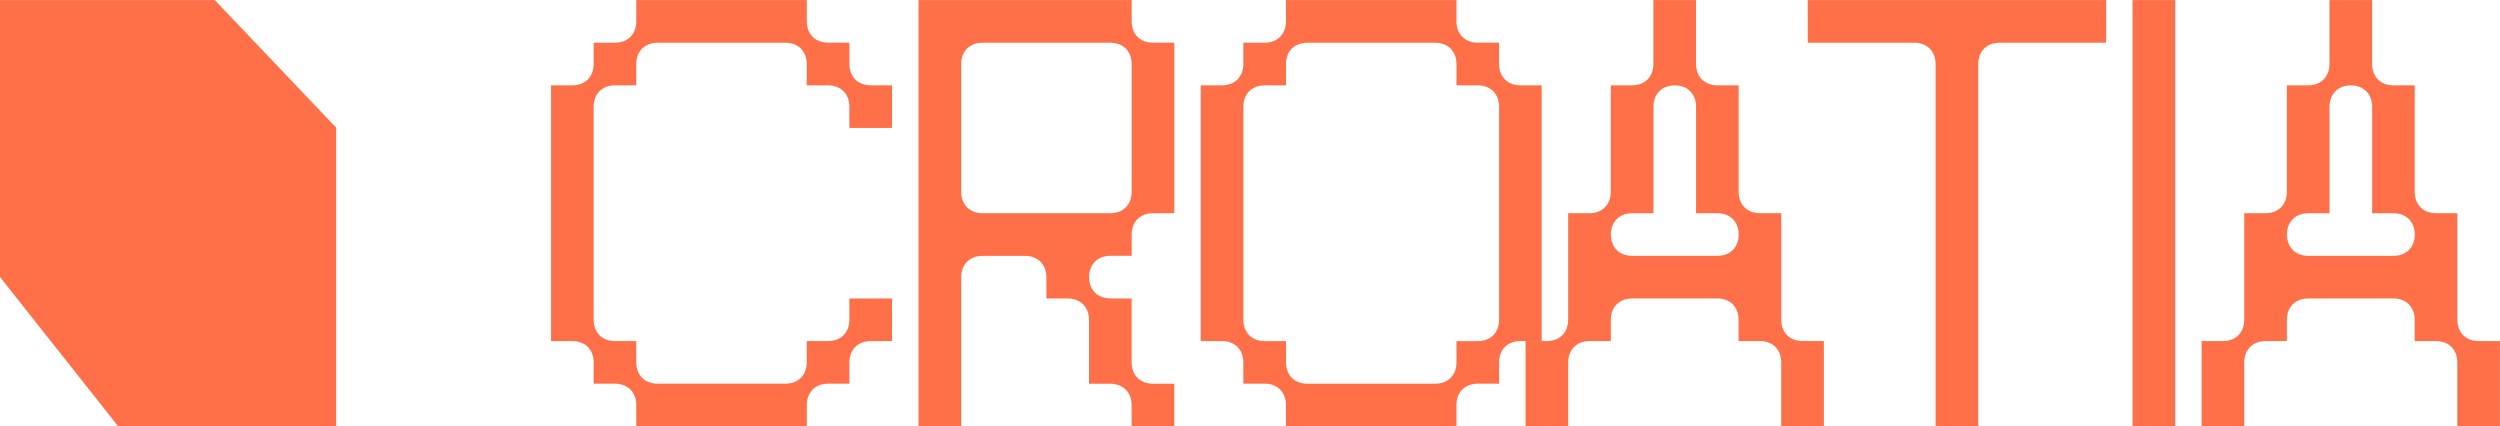
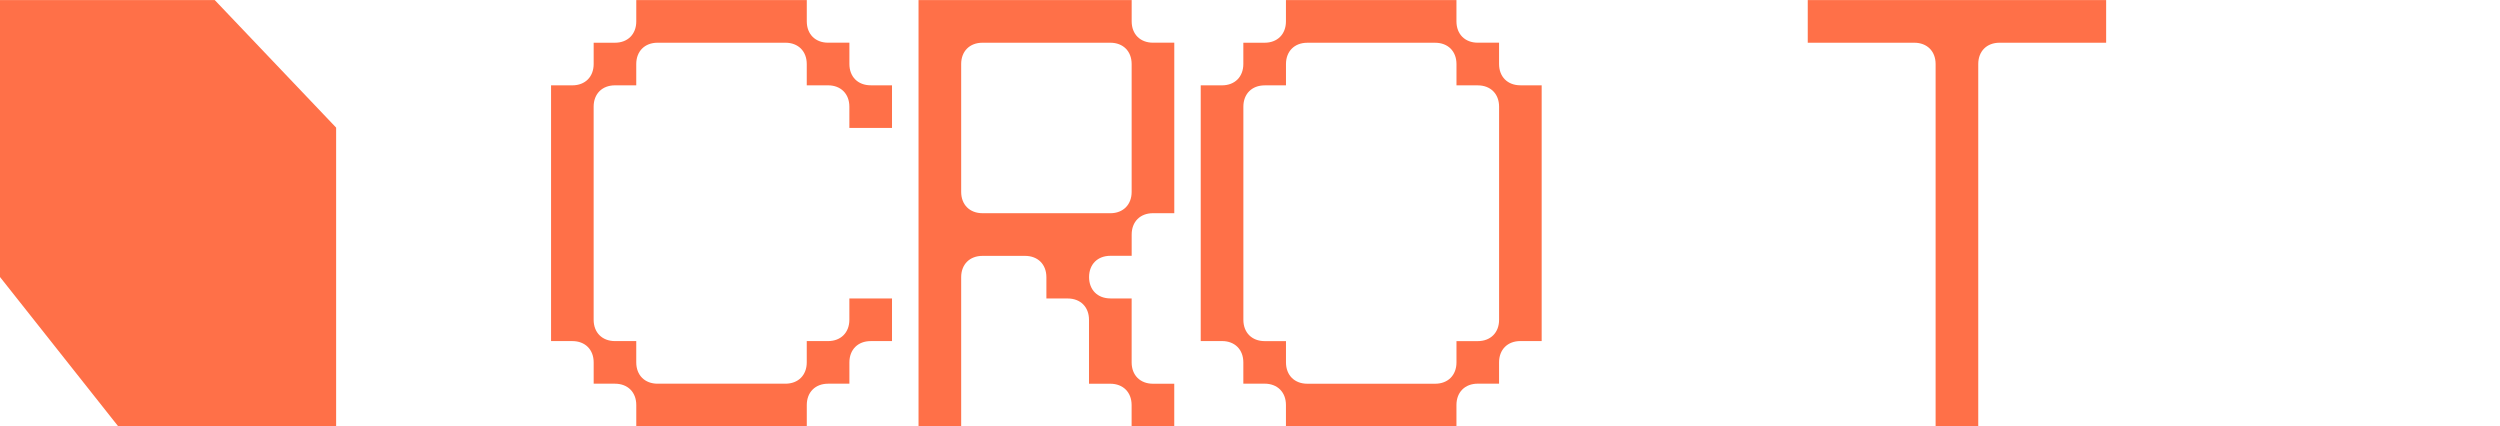
<svg xmlns="http://www.w3.org/2000/svg" id="Ebene_1" data-name="Ebene 1" viewBox="0 0 896.46 152.9">
  <polygon points="120.53 45.76 120.53 152.9 42.41 152.9 0 99.33 0 .03 77.01 .03 120.53 45.76" fill="#ff7048" stroke-width="0" />
  <g>
    <path d="m205.24,122.31h-7.64V30.6h7.64c4.59,0,7.64-3.06,7.64-7.64v-7.64h7.64c4.59,0,7.64-3.06,7.64-7.64V.03h61.14v7.64c0,4.59,3.06,7.64,7.64,7.64h7.64v7.64c0,4.59,3.06,7.64,7.64,7.64h7.64v15.29h-15.29v-7.64c0-4.59-3.06-7.64-7.64-7.64h-7.64v-7.64c0-4.59-3.06-7.64-7.64-7.64h-45.86c-4.59,0-7.64,3.06-7.64,7.64v7.64h-7.64c-4.59,0-7.64,3.06-7.64,7.64v76.43c0,4.59,3.06,7.64,7.64,7.64h7.64v7.64c0,4.59,3.06,7.64,7.64,7.64h45.86c4.59,0,7.64-3.06,7.64-7.64v-7.64h7.64c4.59,0,7.64-3.06,7.64-7.64v-7.64h15.29v15.28h-7.64c-4.59,0-7.64,3.06-7.64,7.64v7.64h-7.64c-4.59,0-7.64,3.06-7.64,7.64v7.64h-61.14v-7.64c0-4.59-3.06-7.64-7.64-7.64h-7.64v-7.64c0-4.59-3.06-7.64-7.64-7.64Z" fill="#ff7048" stroke-width="0" />
    <path d="m398.15,107.03h7.64v22.93c0,4.59,3.06,7.64,7.64,7.64h7.64v15.28h-15.29v-7.64c0-4.59-3.06-7.64-7.64-7.64h-7.64v-22.93c0-4.59-3.06-7.64-7.64-7.64h-7.64v-7.64c0-4.59-3.06-7.64-7.64-7.64h-15.28c-4.59,0-7.64,3.06-7.64,7.64v53.5h-15.29V.03h76.43v7.64c0,4.59,3.06,7.64,7.64,7.64h7.64v61.14h-7.64c-4.59,0-7.64,3.06-7.64,7.64v7.64h-7.64c-4.59,0-7.64,3.06-7.64,7.64s3.06,7.64,7.64,7.64Zm-45.85-30.57h45.85c4.59,0,7.64-3.06,7.64-7.64V22.96c0-4.59-3.06-7.64-7.64-7.64h-45.85c-4.59,0-7.64,3.06-7.64,7.64v45.85c0,4.59,3.06,7.64,7.64,7.64Z" fill="#ff7048" stroke-width="0" />
    <path d="m438.2,122.31h-7.64V30.6h7.64c4.59,0,7.64-3.06,7.64-7.64v-7.64h7.64c4.59,0,7.64-3.06,7.64-7.64V.03h61.14v7.64c0,4.59,3.06,7.64,7.64,7.64h7.64v7.64c0,4.59,3.06,7.64,7.64,7.64h7.64v91.71h-7.64c-4.59,0-7.64,3.06-7.64,7.64v7.64h-7.64c-4.59,0-7.64,3.06-7.64,7.64v7.64h-61.14v-7.64c0-4.59-3.06-7.64-7.64-7.64h-7.64v-7.64c0-4.59-3.06-7.64-7.64-7.64Zm30.57,15.29h45.86c4.59,0,7.64-3.06,7.64-7.64v-7.64h7.64c4.59,0,7.64-3.06,7.64-7.64V38.25c0-4.59-3.06-7.64-7.64-7.64h-7.64v-7.64c0-4.59-3.06-7.64-7.64-7.64h-45.86c-4.59,0-7.64,3.06-7.64,7.64v7.64h-7.64c-4.59,0-7.64,3.06-7.64,7.64v76.43c0,4.59,3.06,7.64,7.64,7.64h7.64v7.64c0,4.59,3.06,7.64,7.64,7.64Z" fill="#ff7048" stroke-width="0" />
-     <path d="m615.82,107.03h-30.57c-4.59,0-7.64,3.06-7.64,7.64v7.64h-7.64c-4.59,0-7.64,3.06-7.64,7.64v22.93h-15.29v-30.57h7.64c4.59,0,7.64-3.06,7.64-7.64v-38.21h7.64c4.59,0,7.64-3.06,7.64-7.64V30.6h7.64c4.59,0,7.64-3.06,7.64-7.64V.03h15.29v22.93c0,4.59,3.06,7.64,7.64,7.64h7.64v38.21c0,4.59,3.06,7.64,7.64,7.64h7.64v38.21c0,4.59,3.06,7.64,7.64,7.64h7.64v30.57h-15.29v-22.93c0-4.59-3.06-7.64-7.64-7.64h-7.64v-7.64c0-4.59-3.06-7.64-7.64-7.64Zm0-30.57h-7.64v-38.21c0-4.59-3.06-7.64-7.64-7.64s-7.64,3.06-7.64,7.64v38.21h-7.64c-4.59,0-7.64,3.06-7.64,7.64s3.06,7.64,7.64,7.64h30.57c4.59,0,7.64-3.06,7.64-7.64s-3.06-7.64-7.64-7.64Z" fill="#ff7048" stroke-width="0" />
    <path d="m755.22,15.32h-38.21c-4.59,0-7.64,3.06-7.64,7.64v129.92h-15.29V22.96c0-4.59-3.06-7.64-7.64-7.64h-38.21V.03h107v15.29Z" fill="#ff7048" stroke-width="0" />
-     <path d="m764.7,152.89V.03h15.29v152.85h-15.29Z" fill="#ff7048" stroke-width="0" />
-     <path d="m858.25,107.03h-30.57c-4.59,0-7.64,3.06-7.64,7.64v7.64h-7.64c-4.59,0-7.64,3.06-7.64,7.64v22.93h-15.29v-30.57h7.64c4.59,0,7.64-3.06,7.64-7.64v-38.21h7.64c4.59,0,7.64-3.06,7.64-7.64V30.6h7.64c4.59,0,7.64-3.06,7.64-7.64V.03h15.29v22.93c0,4.59,3.06,7.64,7.64,7.64h7.64v38.21c0,4.59,3.06,7.64,7.64,7.64h7.64v38.21c0,4.59,3.06,7.64,7.64,7.64h7.64v30.57h-15.29v-22.93c0-4.59-3.06-7.64-7.64-7.64h-7.64v-7.64c0-4.59-3.06-7.64-7.64-7.64Zm0-30.57h-7.64v-38.21c0-4.59-3.06-7.64-7.64-7.64s-7.64,3.06-7.64,7.64v38.21h-7.64c-4.59,0-7.64,3.06-7.64,7.64s3.06,7.64,7.64,7.64h30.57c4.59,0,7.64-3.06,7.64-7.64s-3.06-7.64-7.64-7.64Z" fill="#ff7048" stroke-width="0" />
  </g>
</svg>